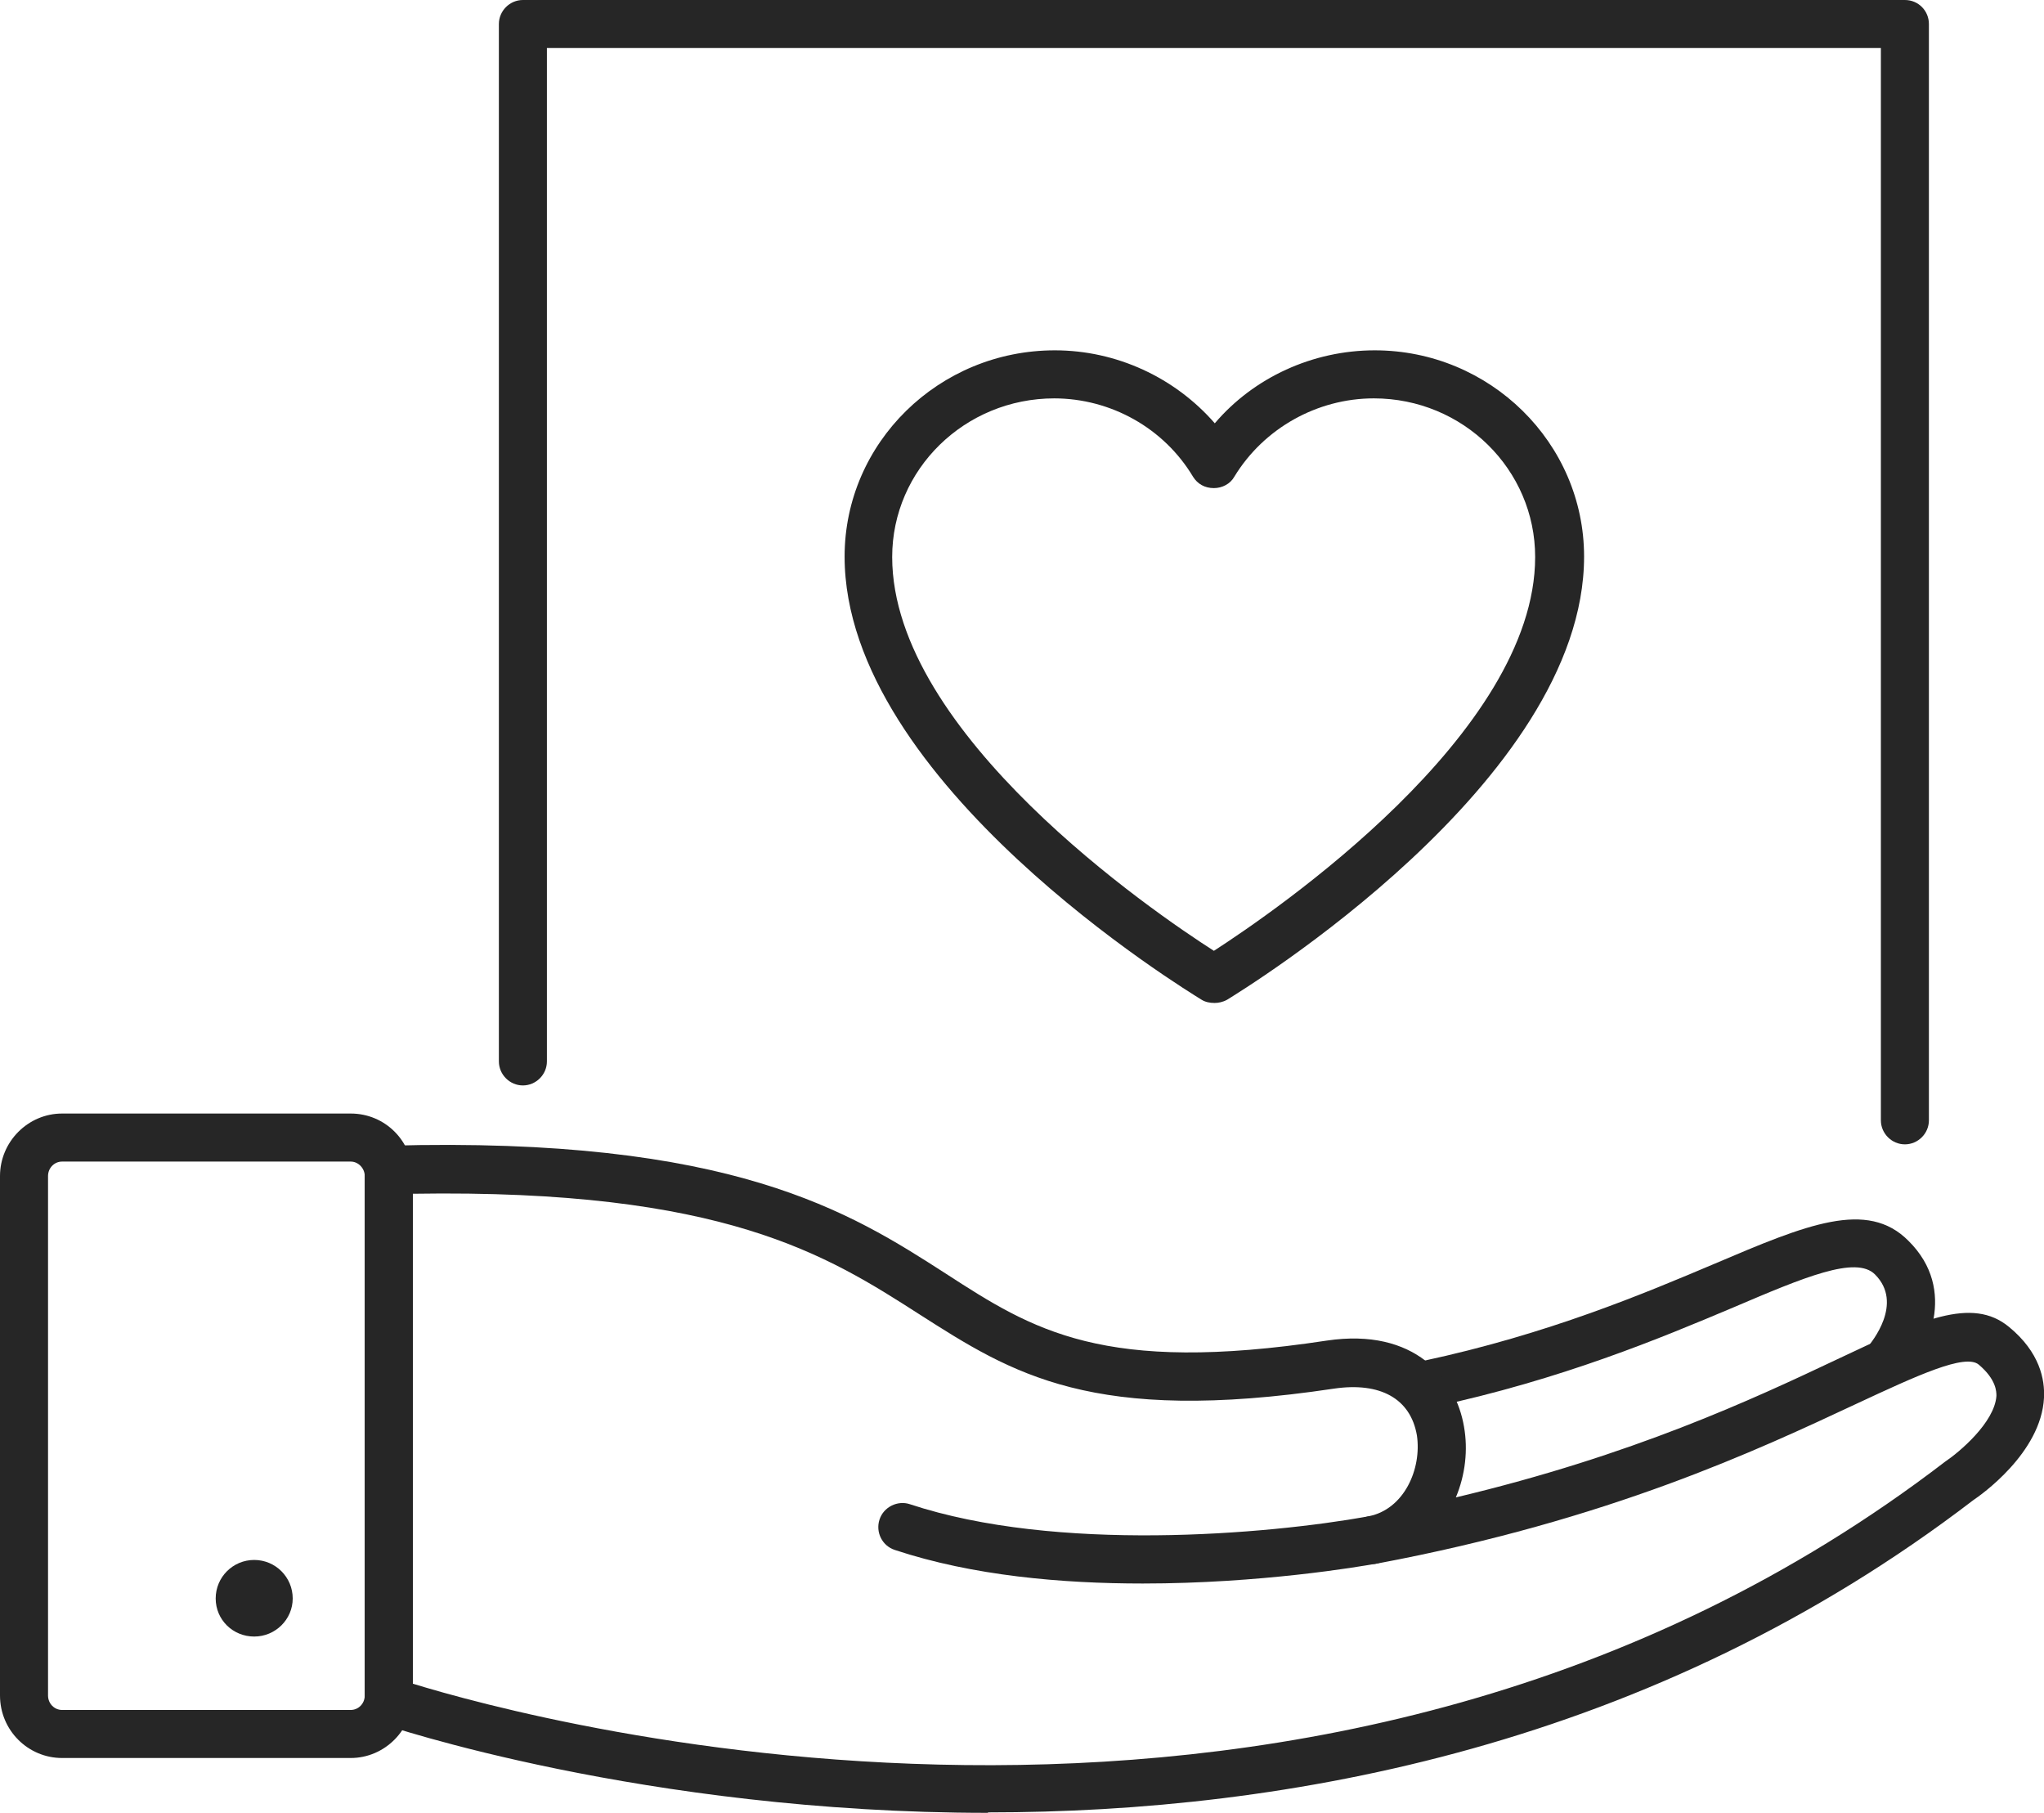
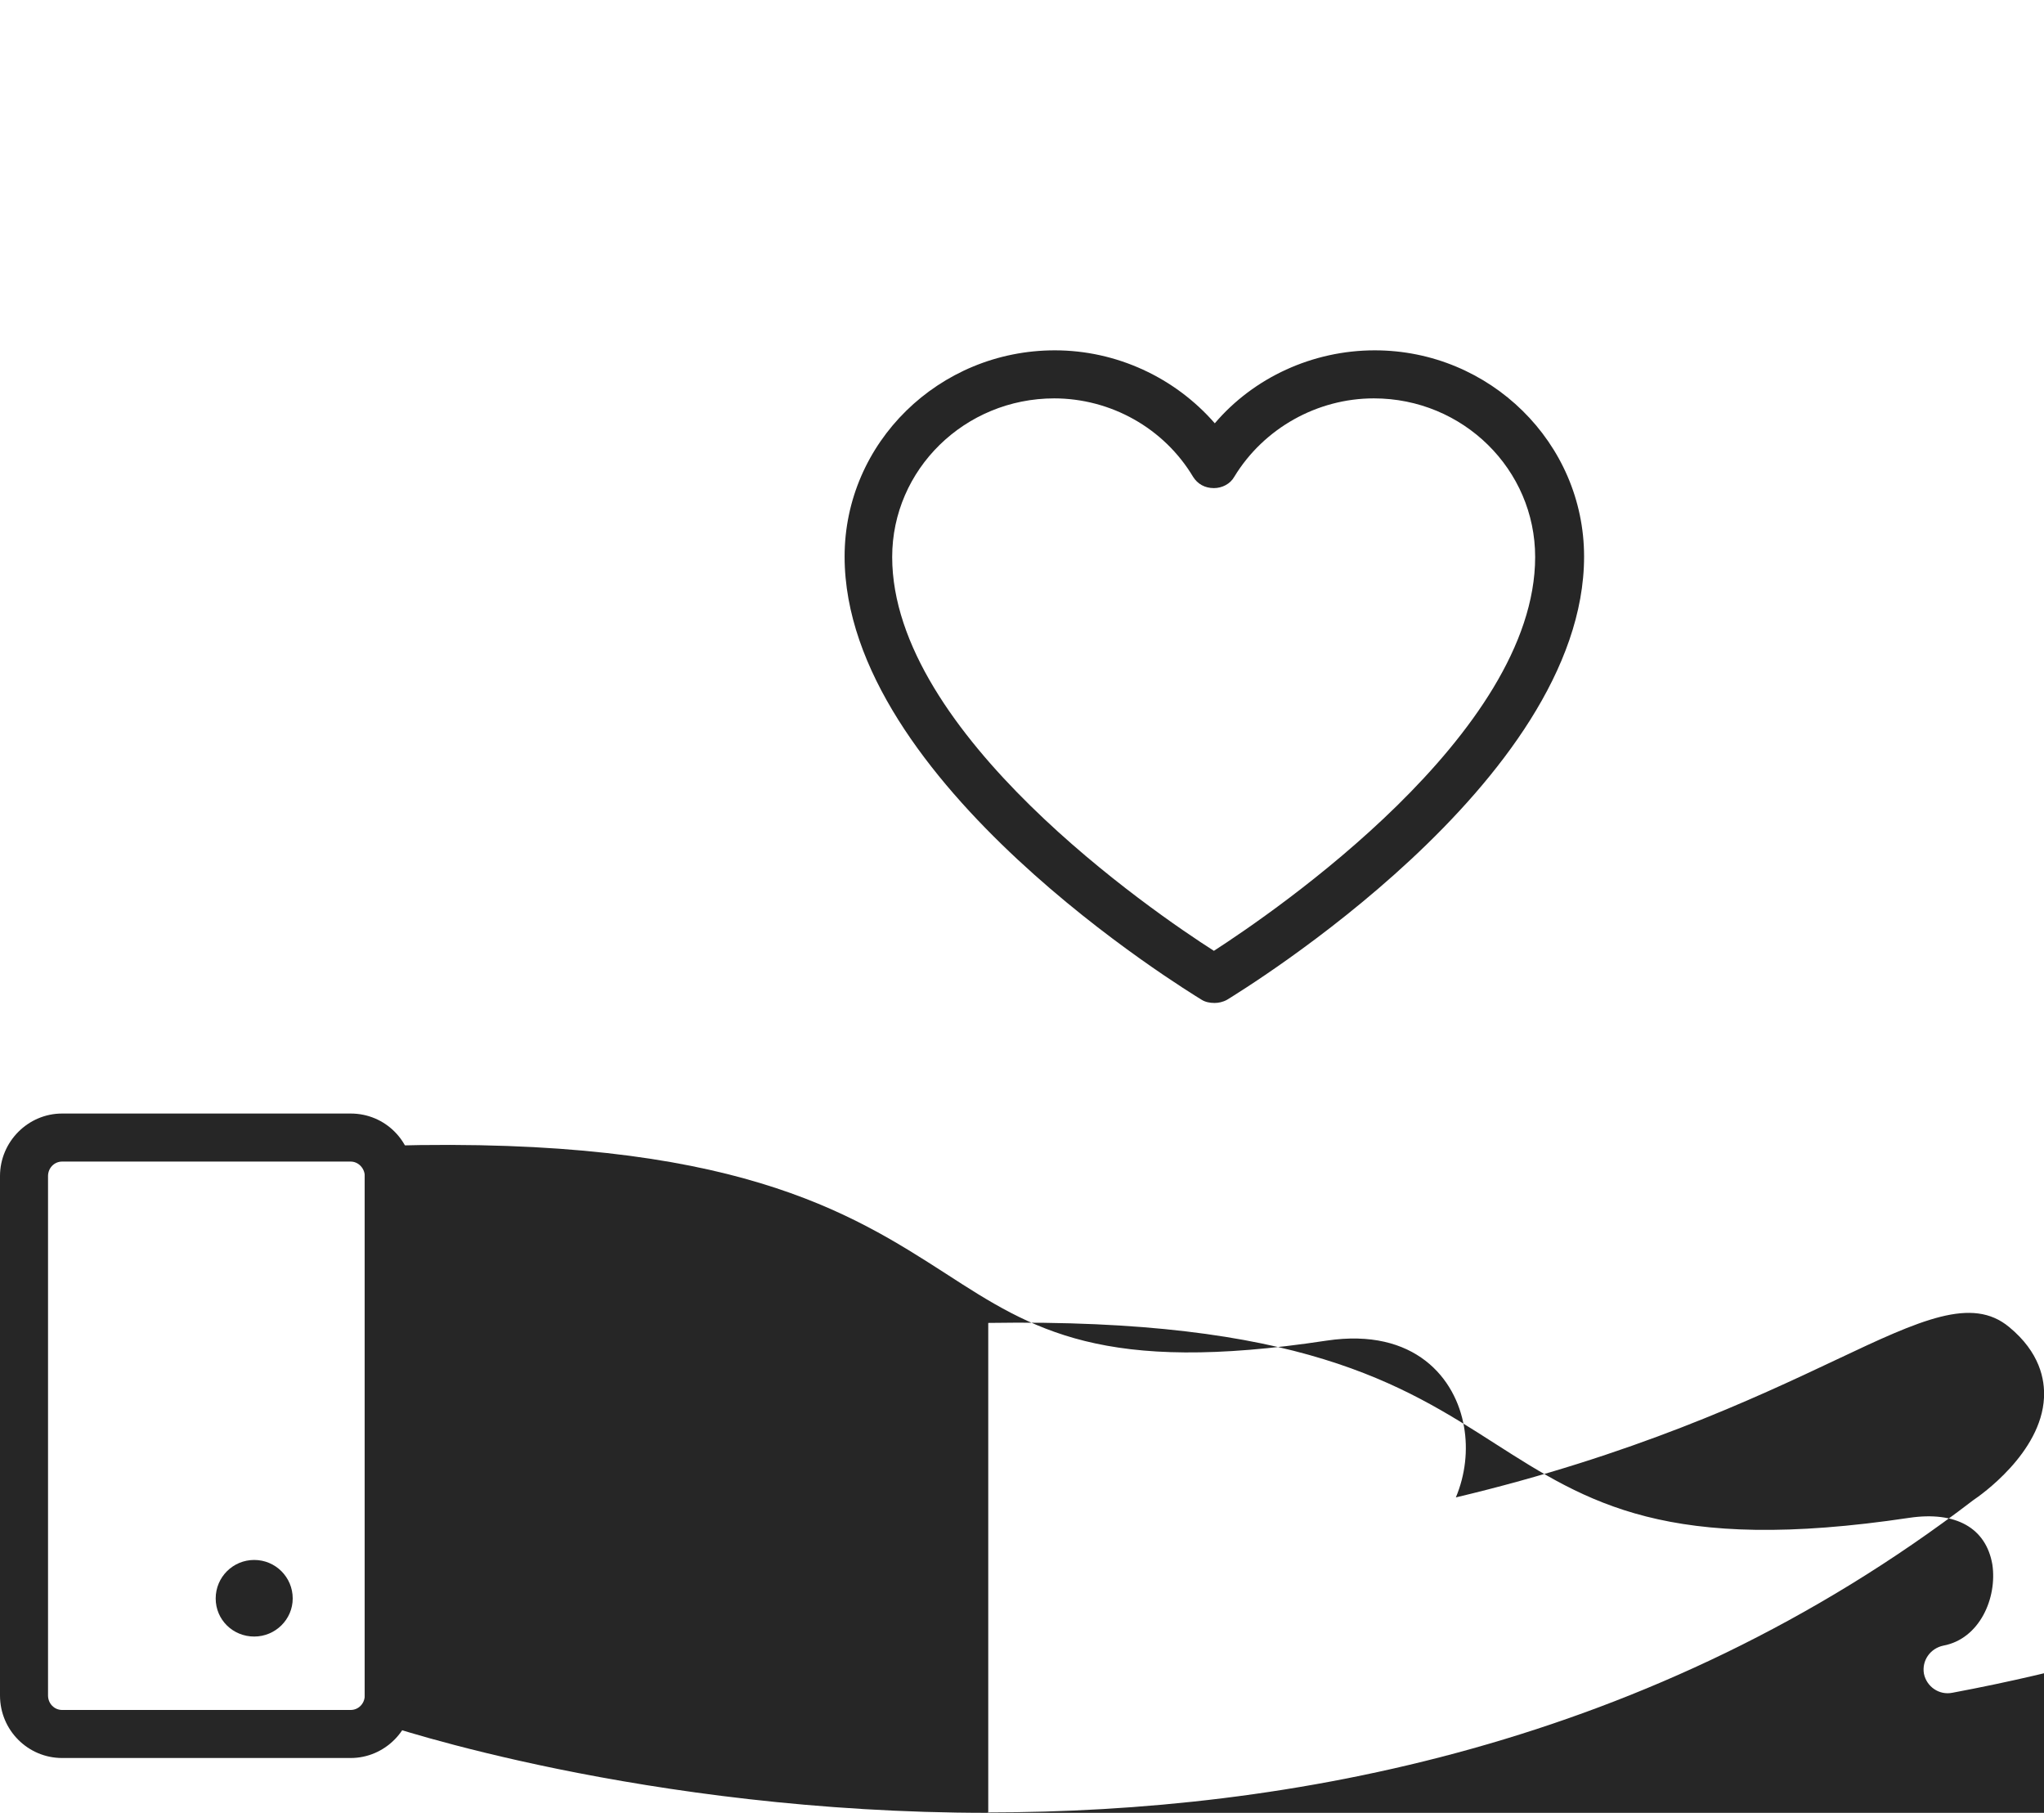
<svg xmlns="http://www.w3.org/2000/svg" id="Layer_2" viewBox="0 0 45.11 40">
  <defs>
    <style>
      .cls-1 {
        fill: #262626;
      }
    </style>
  </defs>
  <g id="Layer_1-2" data-name="Layer_1">
    <g>
      <g>
-         <path class="cls-1" d="M31.51,31.08c-.25,0-.47-.17-.52-.42-.06-.28.12-.56.41-.63,2.76-.59,4.89-1.49,6.45-2.15,2.02-.86,3.36-1.42,4.27-.5,1.1,1.09.41,2.48-.11,3.05-.2.22-.53.24-.75.04-.22-.2-.24-.53-.04-.75.08-.1.8-.96.16-1.6-.42-.42-1.56.06-3.13.73-1.59.67-3.78,1.59-6.64,2.2-.03,0-.08.01-.11.01Z" />
-         <path class="cls-1" d="M21.81,40c-7.6,0-13.29-1.93-13.4-1.97-.21-.08-.36-.28-.36-.5v-11.72c0-.29.23-.52.52-.53,7.59-.21,10.2,1.47,12.3,2.82,1.93,1.25,3.47,2.23,8.41,1.48,1.95-.29,2.85.84,3.03,1.9.09.51.03,1.06-.18,1.56,3.91-.93,6.56-2.17,8.4-3.04,1.86-.88,2.99-1.4,3.81-.72.68.56.79,1.16.77,1.56-.06,1.22-1.41,2.16-1.56,2.26-7.09,5.43-15.14,6.89-21.75,6.89ZM9.11,37.15c2.7.83,20.13,5.6,33.82-4.9.3-.2,1.09-.86,1.13-1.45,0-.09,0-.36-.39-.69h0c-.3-.25-1.36.24-2.69.86-2.18,1.02-5.47,2.57-10.59,3.53h0c-.29.06-.57-.13-.63-.42-.05-.29.14-.56.43-.62h0c.8-.15,1.19-1.05,1.08-1.79-.14-.81-.81-1.18-1.83-1.03-5.34.8-7.1-.33-9.15-1.64-2.03-1.3-4.31-2.77-11.18-2.66v10.82Z" />
-         <path class="cls-1" d="M25.22,34.94c-1.78,0-3.75-.17-5.47-.74-.28-.09-.43-.39-.34-.67.09-.28.4-.43.67-.34,3.23,1.07,7.88.67,10.11.27.28-.06.56.14.61.42.06.29-.14.56-.42.62-.38.07-2.57.44-5.16.44Z" />
+         <path class="cls-1" d="M21.81,40c-7.6,0-13.29-1.93-13.4-1.97-.21-.08-.36-.28-.36-.5v-11.72c0-.29.23-.52.52-.53,7.59-.21,10.2,1.47,12.3,2.82,1.93,1.25,3.47,2.23,8.41,1.48,1.95-.29,2.85.84,3.03,1.9.09.51.03,1.06-.18,1.56,3.91-.93,6.56-2.17,8.4-3.04,1.86-.88,2.99-1.4,3.81-.72.68.56.79,1.16.77,1.56-.06,1.22-1.41,2.16-1.56,2.26-7.09,5.43-15.14,6.89-21.75,6.89Zc2.7.83,20.13,5.6,33.82-4.9.3-.2,1.09-.86,1.13-1.45,0-.09,0-.36-.39-.69h0c-.3-.25-1.36.24-2.69.86-2.18,1.02-5.47,2.57-10.59,3.53h0c-.29.06-.57-.13-.63-.42-.05-.29.14-.56.43-.62h0c.8-.15,1.19-1.05,1.08-1.79-.14-.81-.81-1.18-1.83-1.03-5.34.8-7.1-.33-9.15-1.64-2.03-1.3-4.31-2.77-11.18-2.66v10.82Z" />
        <path class="cls-1" d="M7.74,38.79H1.37c-.75,0-1.37-.61-1.37-1.38v-11.46c0-.76.62-1.38,1.37-1.38h6.37c.76,0,1.37.61,1.37,1.38v11.46c0,.76-.62,1.38-1.37,1.38ZM1.37,25.63c-.17,0-.31.14-.31.32v11.46c0,.18.14.32.31.32h6.37c.17,0,.31-.14.31-.32v-11.46c0-.17-.14-.32-.31-.32H1.37Z" />
        <path class="cls-1" d="M6.46,35.27c0-.47-.38-.85-.85-.85s-.85.38-.85.85.38.84.85.84.85-.38.85-.84Z" />
      </g>
-       <path class="cls-1" d="M42.04,25.25c-.29,0-.53-.24-.53-.53V1.06H12.07v22.36c0,.29-.24.53-.53.53s-.53-.24-.53-.53V.53c0-.29.24-.53.53-.53h30.5c.3,0,.53.24.53.53v24.19c0,.29-.24.53-.53.53Z" />
      <path class="cls-1" d="M26.8,22.13c-.1,0-.2-.02-.28-.07-.32-.2-7.88-4.79-7.88-9.78,0-2.51,2.08-4.55,4.64-4.55,1.36,0,2.65.6,3.53,1.61.86-1.01,2.16-1.61,3.53-1.61,2.54,0,4.62,2.04,4.62,4.55,0,4.98-7.56,9.58-7.88,9.78-.09.05-.19.07-.27.07ZM23.27,8.79c-1.98,0-3.58,1.57-3.58,3.5,0,3.9,5.77,7.84,7.1,8.69,1.33-.86,7.09-4.79,7.09-8.69,0-1.93-1.59-3.5-3.56-3.5-1.25,0-2.43.66-3.08,1.73-.09.16-.27.25-.45.25h0c-.2,0-.36-.09-.46-.25-.64-1.07-1.81-1.73-3.07-1.73Z" />
    </g>
  </g>
</svg>